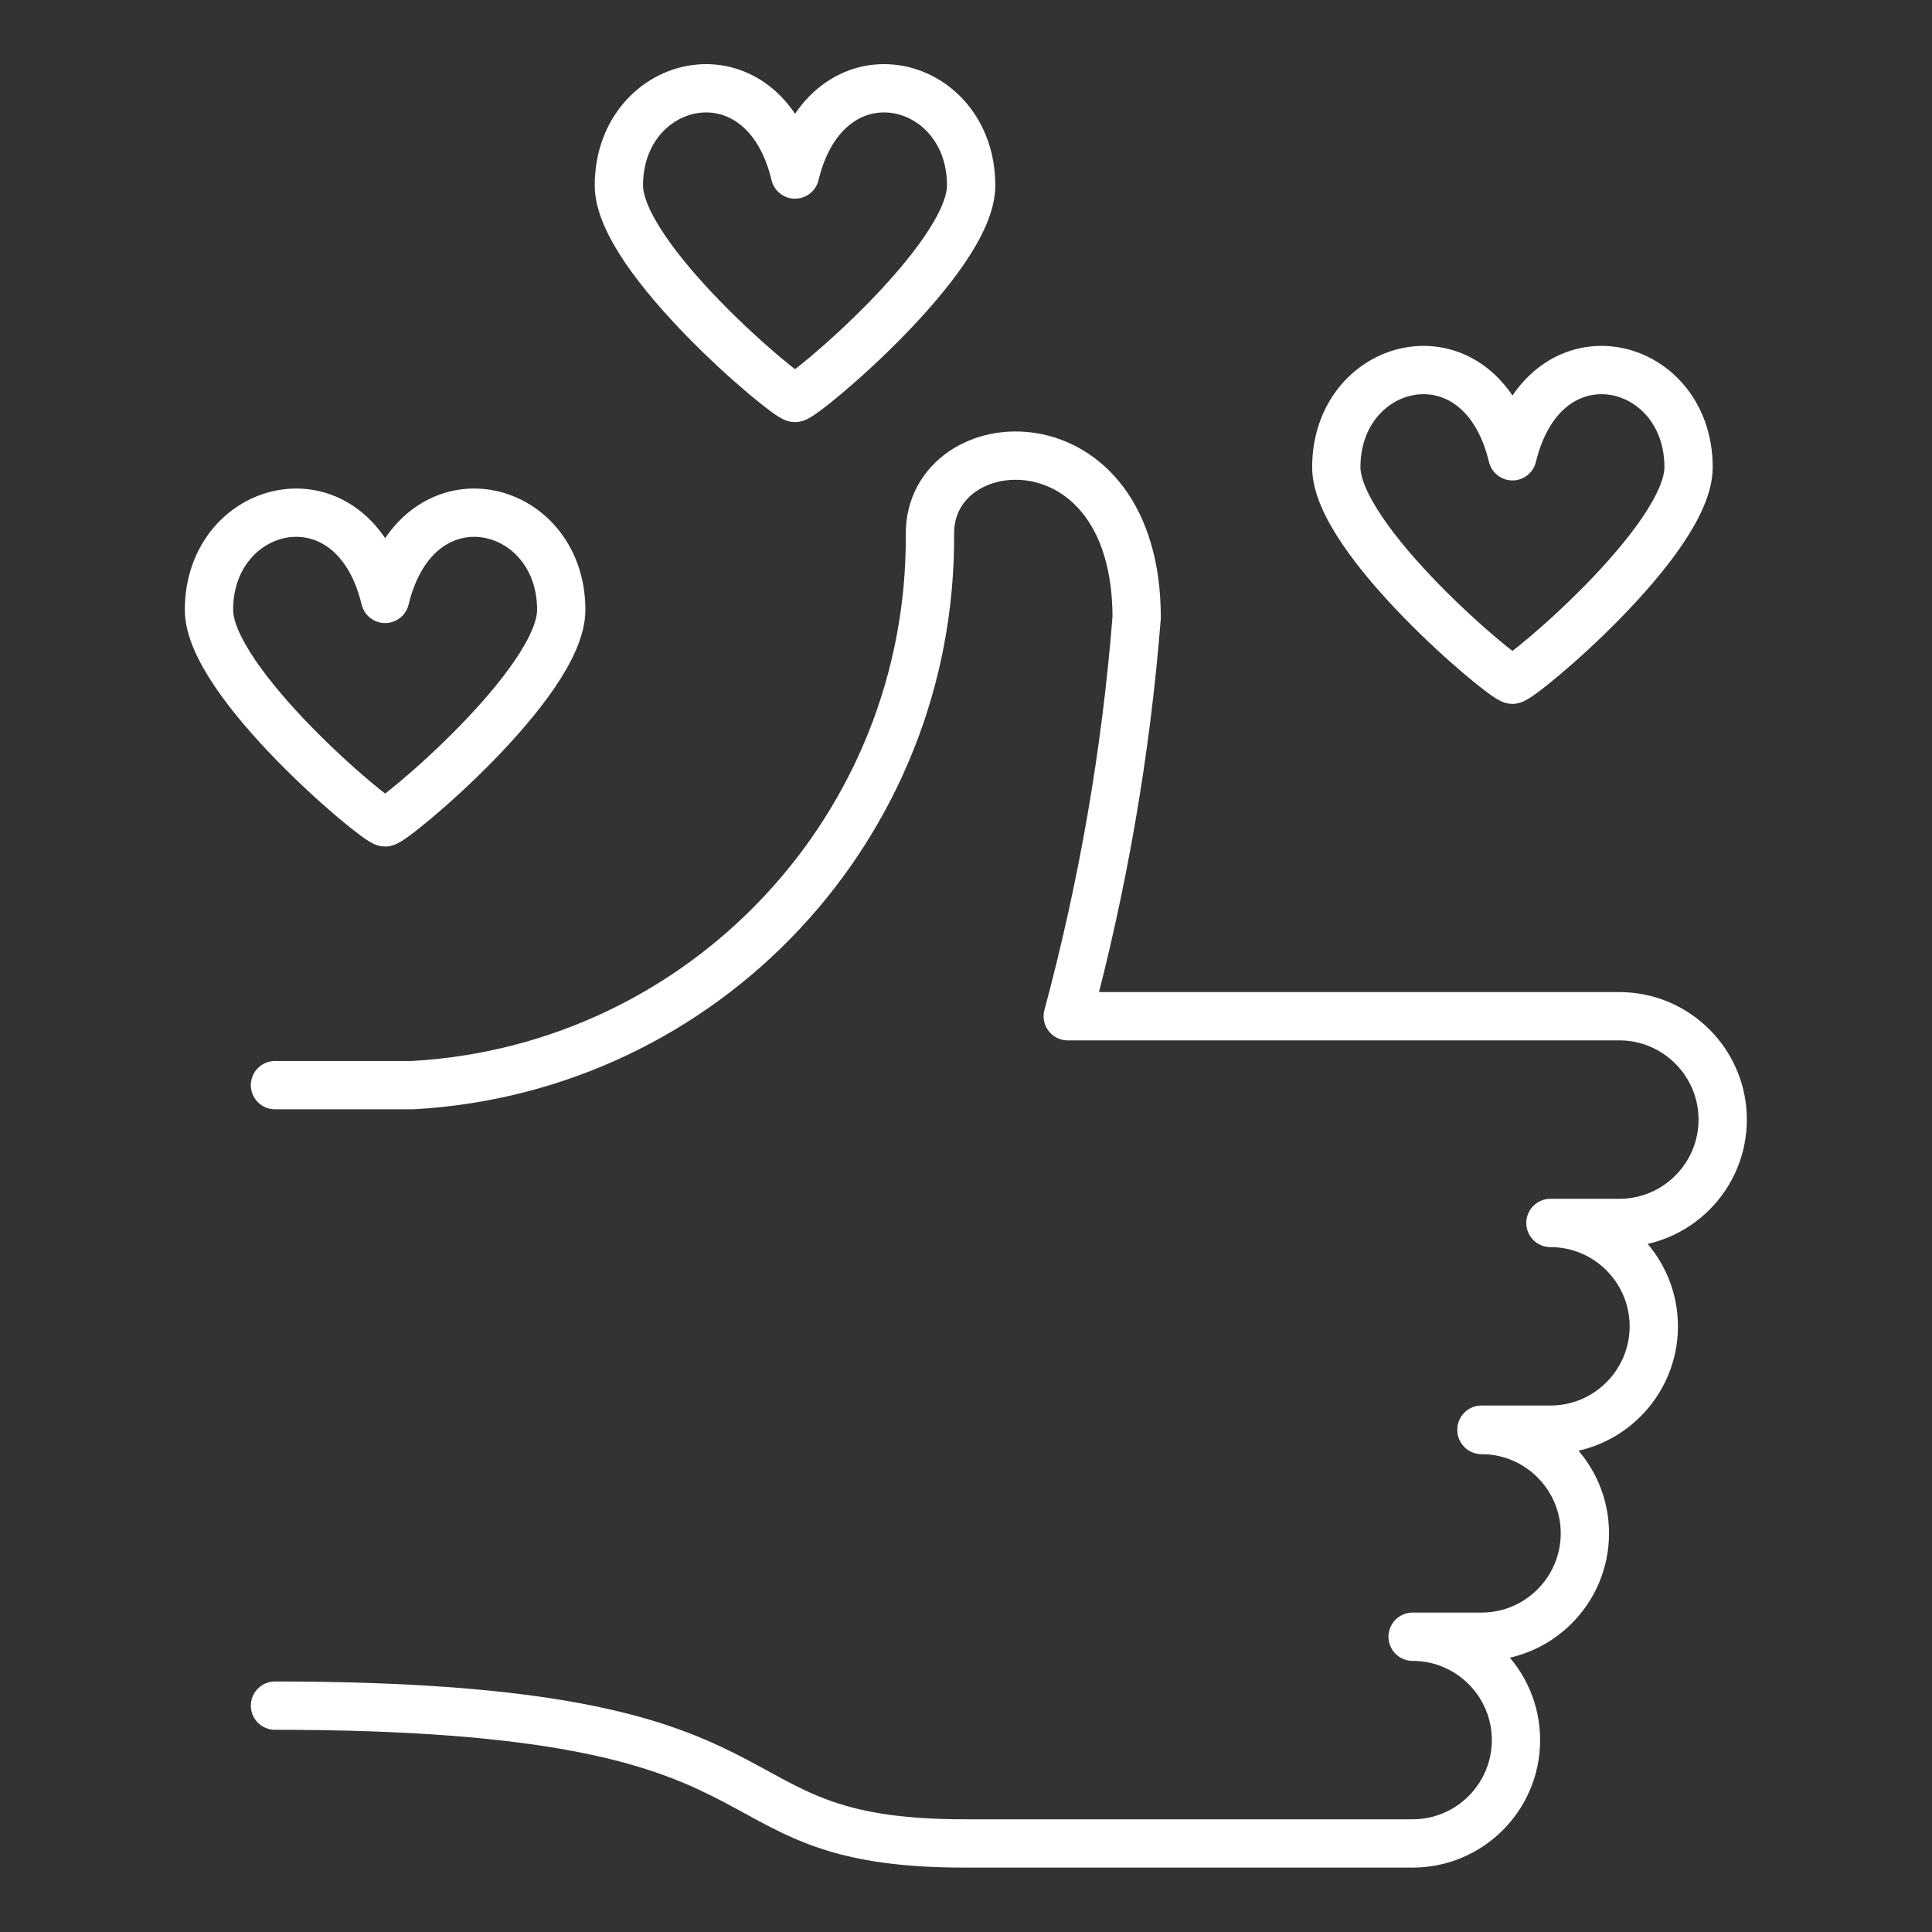
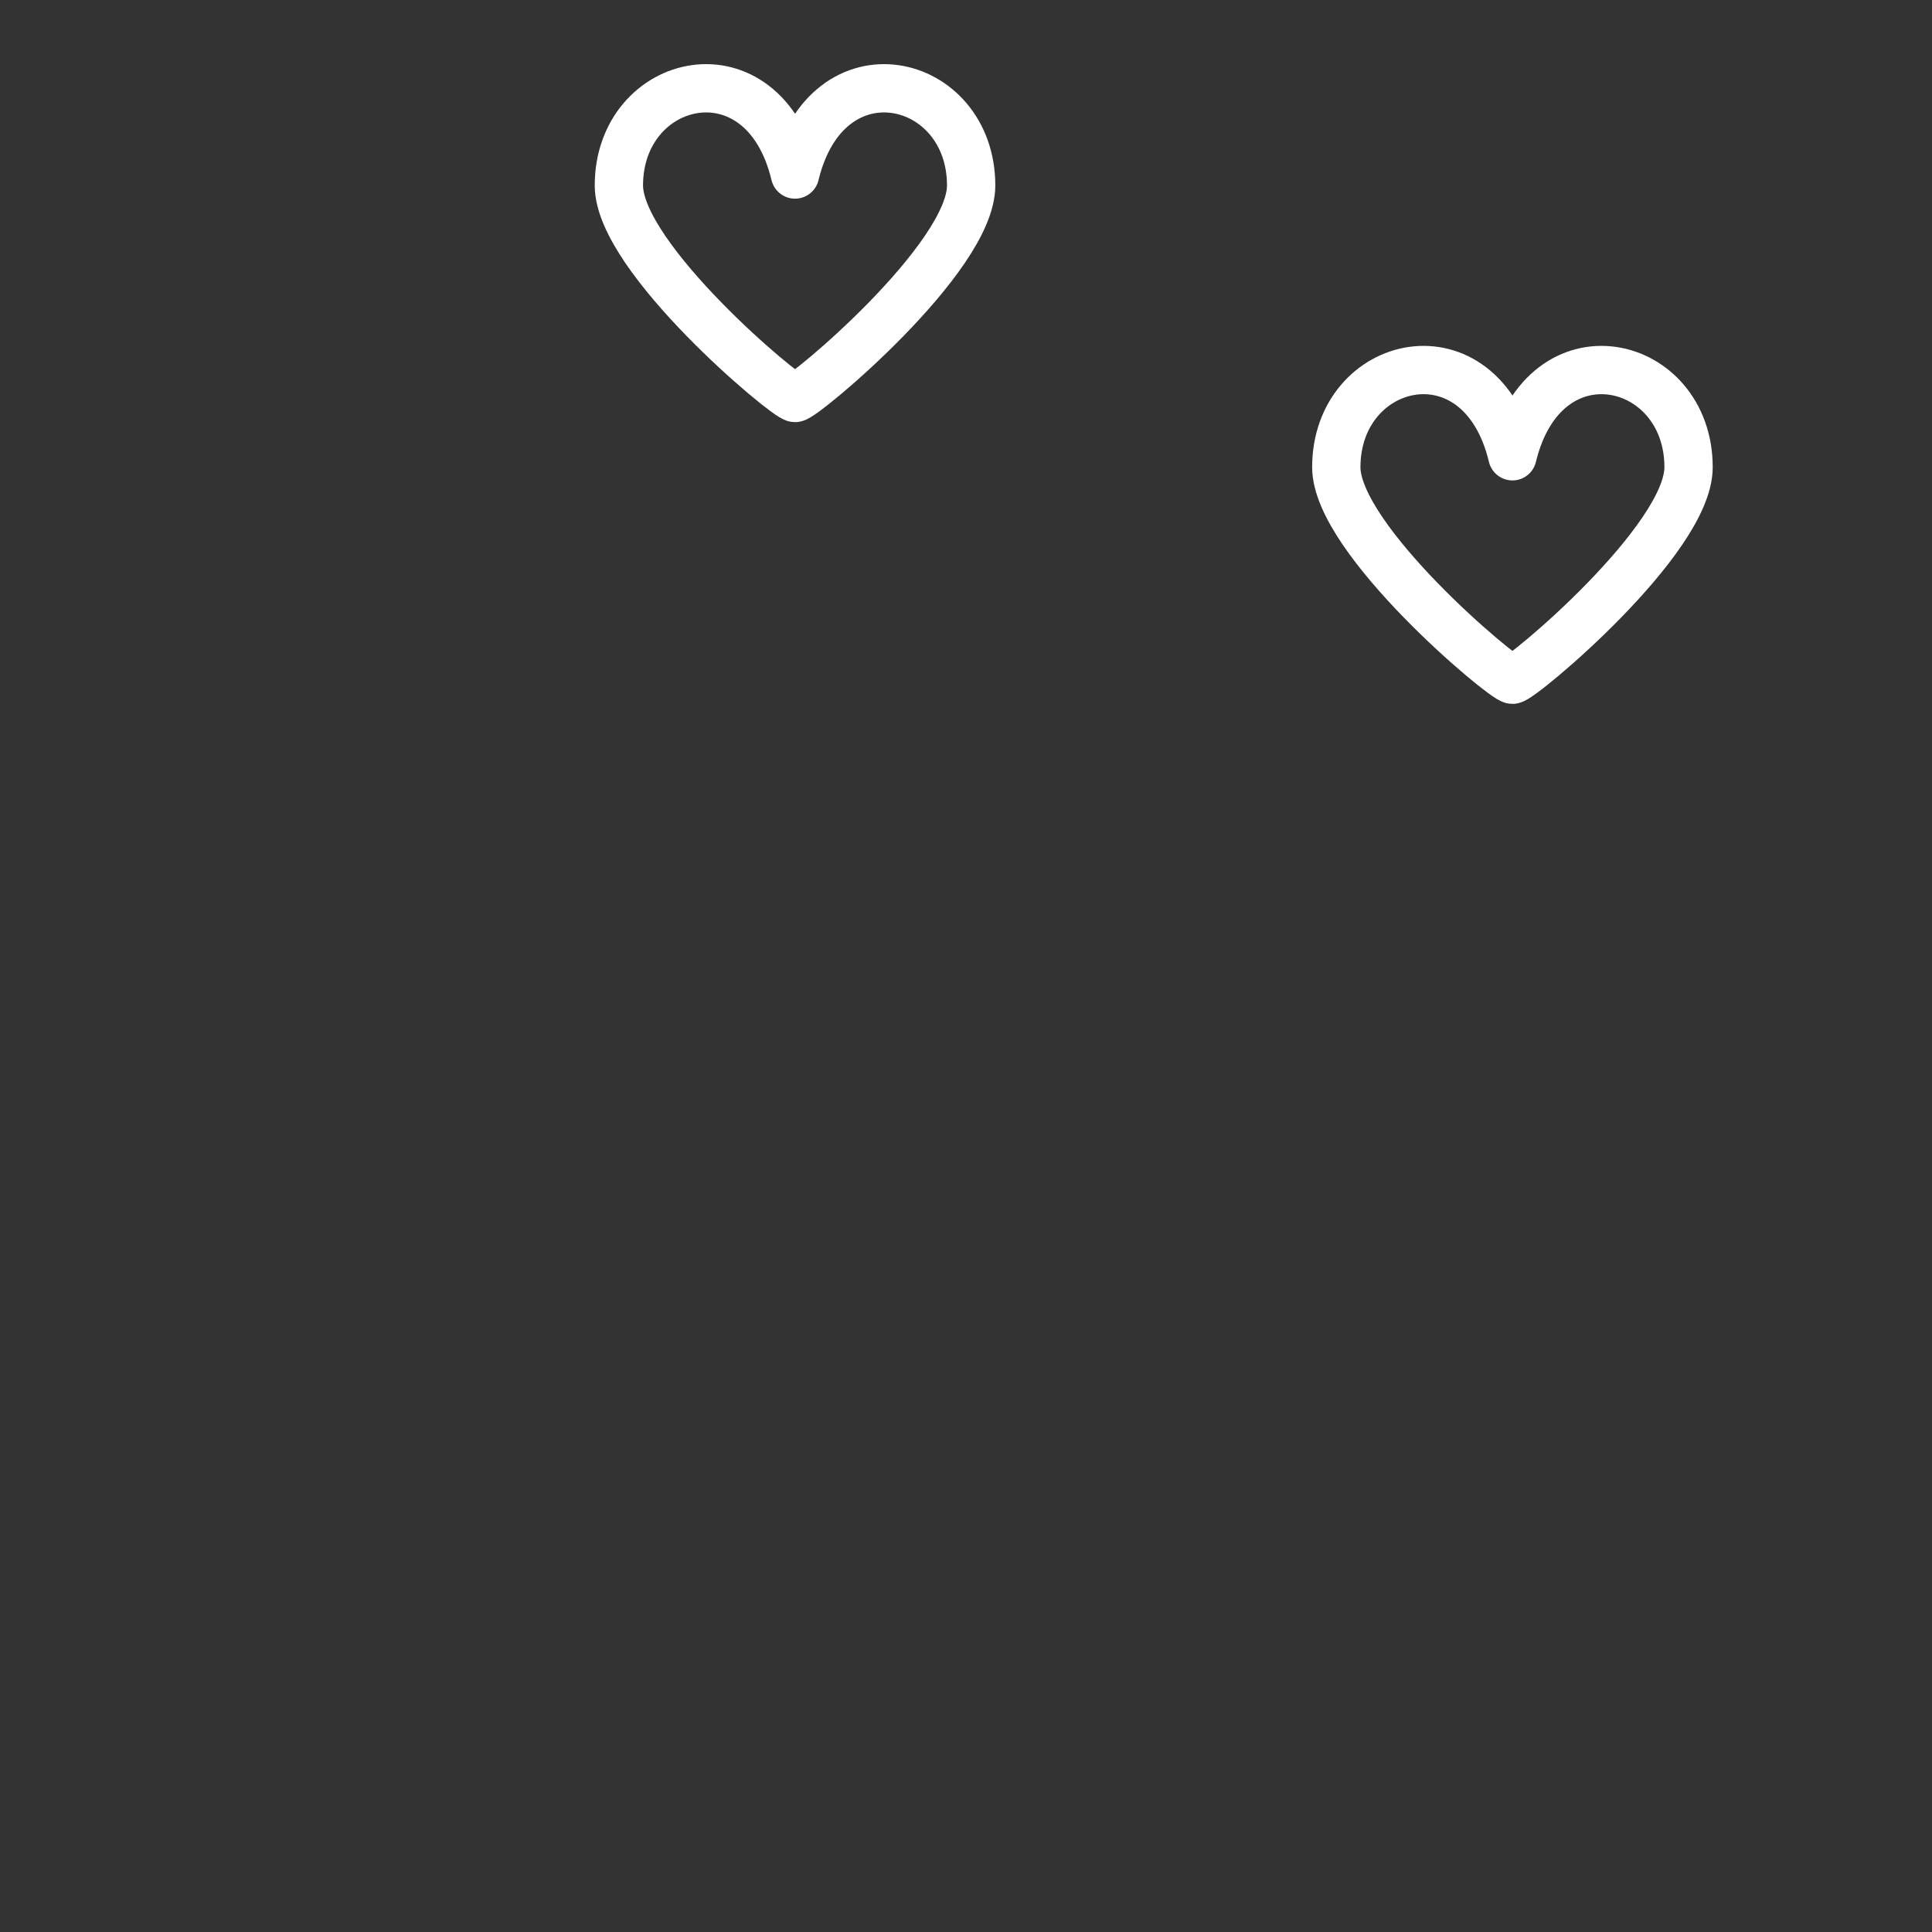
<svg xmlns="http://www.w3.org/2000/svg" id="Layer_1" viewBox="0 0 60 60">
  <rect x="0" y="0" width="60" height="60" fill="#333333" stroke="none" />
  <defs>
    <style>.cls-1{fill:none;stroke:#fff;stroke-linecap:round;stroke-linejoin:round;stroke-width:1.5px;}</style>
  </defs>
  <g>
-     <path id="Shape_174" class="cls-1" d="M8.54,33.7h4.28c9.07-.51,16.13-8.05,16.06-17.13,0-3.39,6.42-3.81,6.42,2.61-.33,4.18-1.05,8.33-2.14,12.38h17.13c1.77,0,3.21,1.44,3.21,3.21s-1.44,3.21-3.21,3.21h-2.14c1.77,0,3.21,1.44,3.21,3.21s-1.44,3.21-3.21,3.21h-2.14" />
-     <path id="Shape_175" class="cls-1" d="M46.01,44.41h0c1.77,0,3.21,1.44,3.21,3.21s-1.44,3.21-3.21,3.21h-2.14c1.77,0,3.21,1.44,3.21,3.21s-1.44,3.21-3.21,3.21h-13.92c-8.57,0-4.28-4.28-21.41-4.28" />
-   </g>
+     </g>
  <path id="Shape_228" class="cls-1" d="M46.97,21.11c.27,0,5.47-4.34,5.47-6.6,0-3.4-4.47-4.47-5.47-.34-.99-4.13-5.47-3.06-5.47,.34,0,2.25,5.2,6.6,5.47,6.6Z" />
  <path id="Shape_228-2" class="cls-1" d="M24.69,12.36c.27,0,5.47-4.34,5.47-6.6,0-3.4-4.47-4.47-5.47-.34-.99-4.13-5.47-3.06-5.47,.34,0,2.25,5.2,6.6,5.47,6.6Z" />
-   <path id="Shape_228-3" class="cls-1" d="M11.96,25.54c.27,0,5.47-4.34,5.47-6.6,0-3.4-4.47-4.47-5.47-.34-.99-4.13-5.47-3.06-5.47,.34,0,2.25,5.2,6.6,5.47,6.6Z" />
</svg>